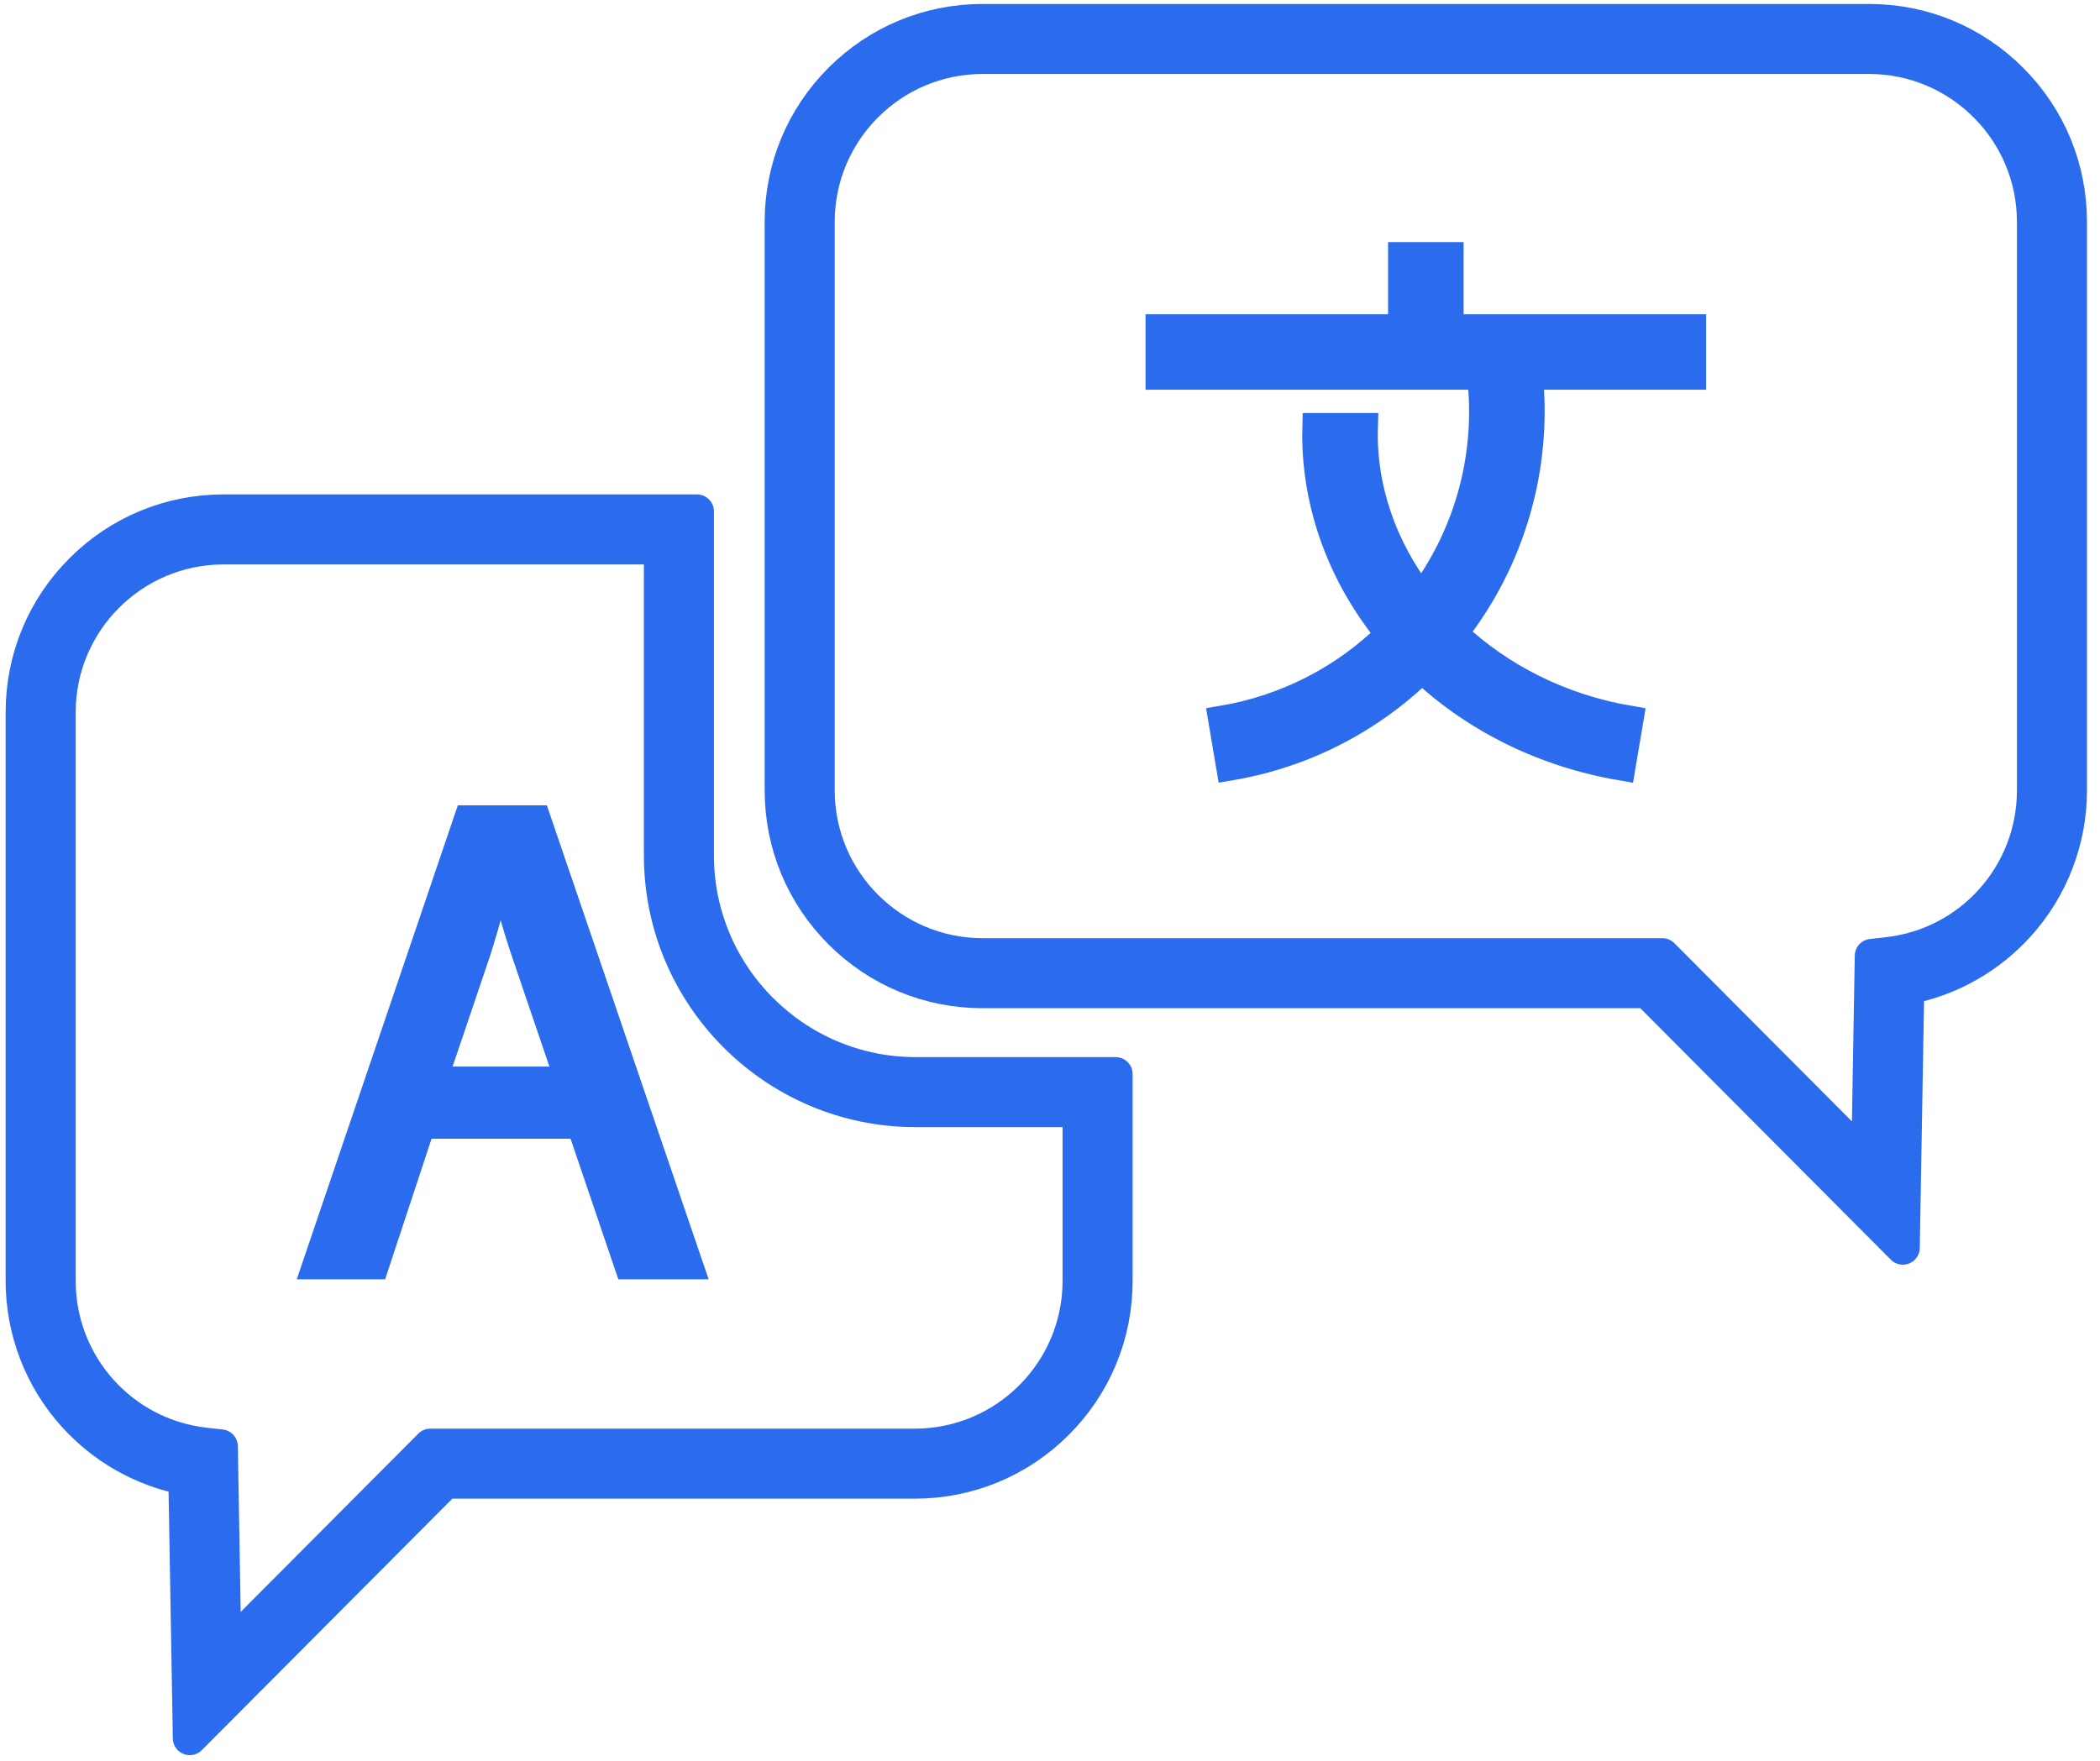
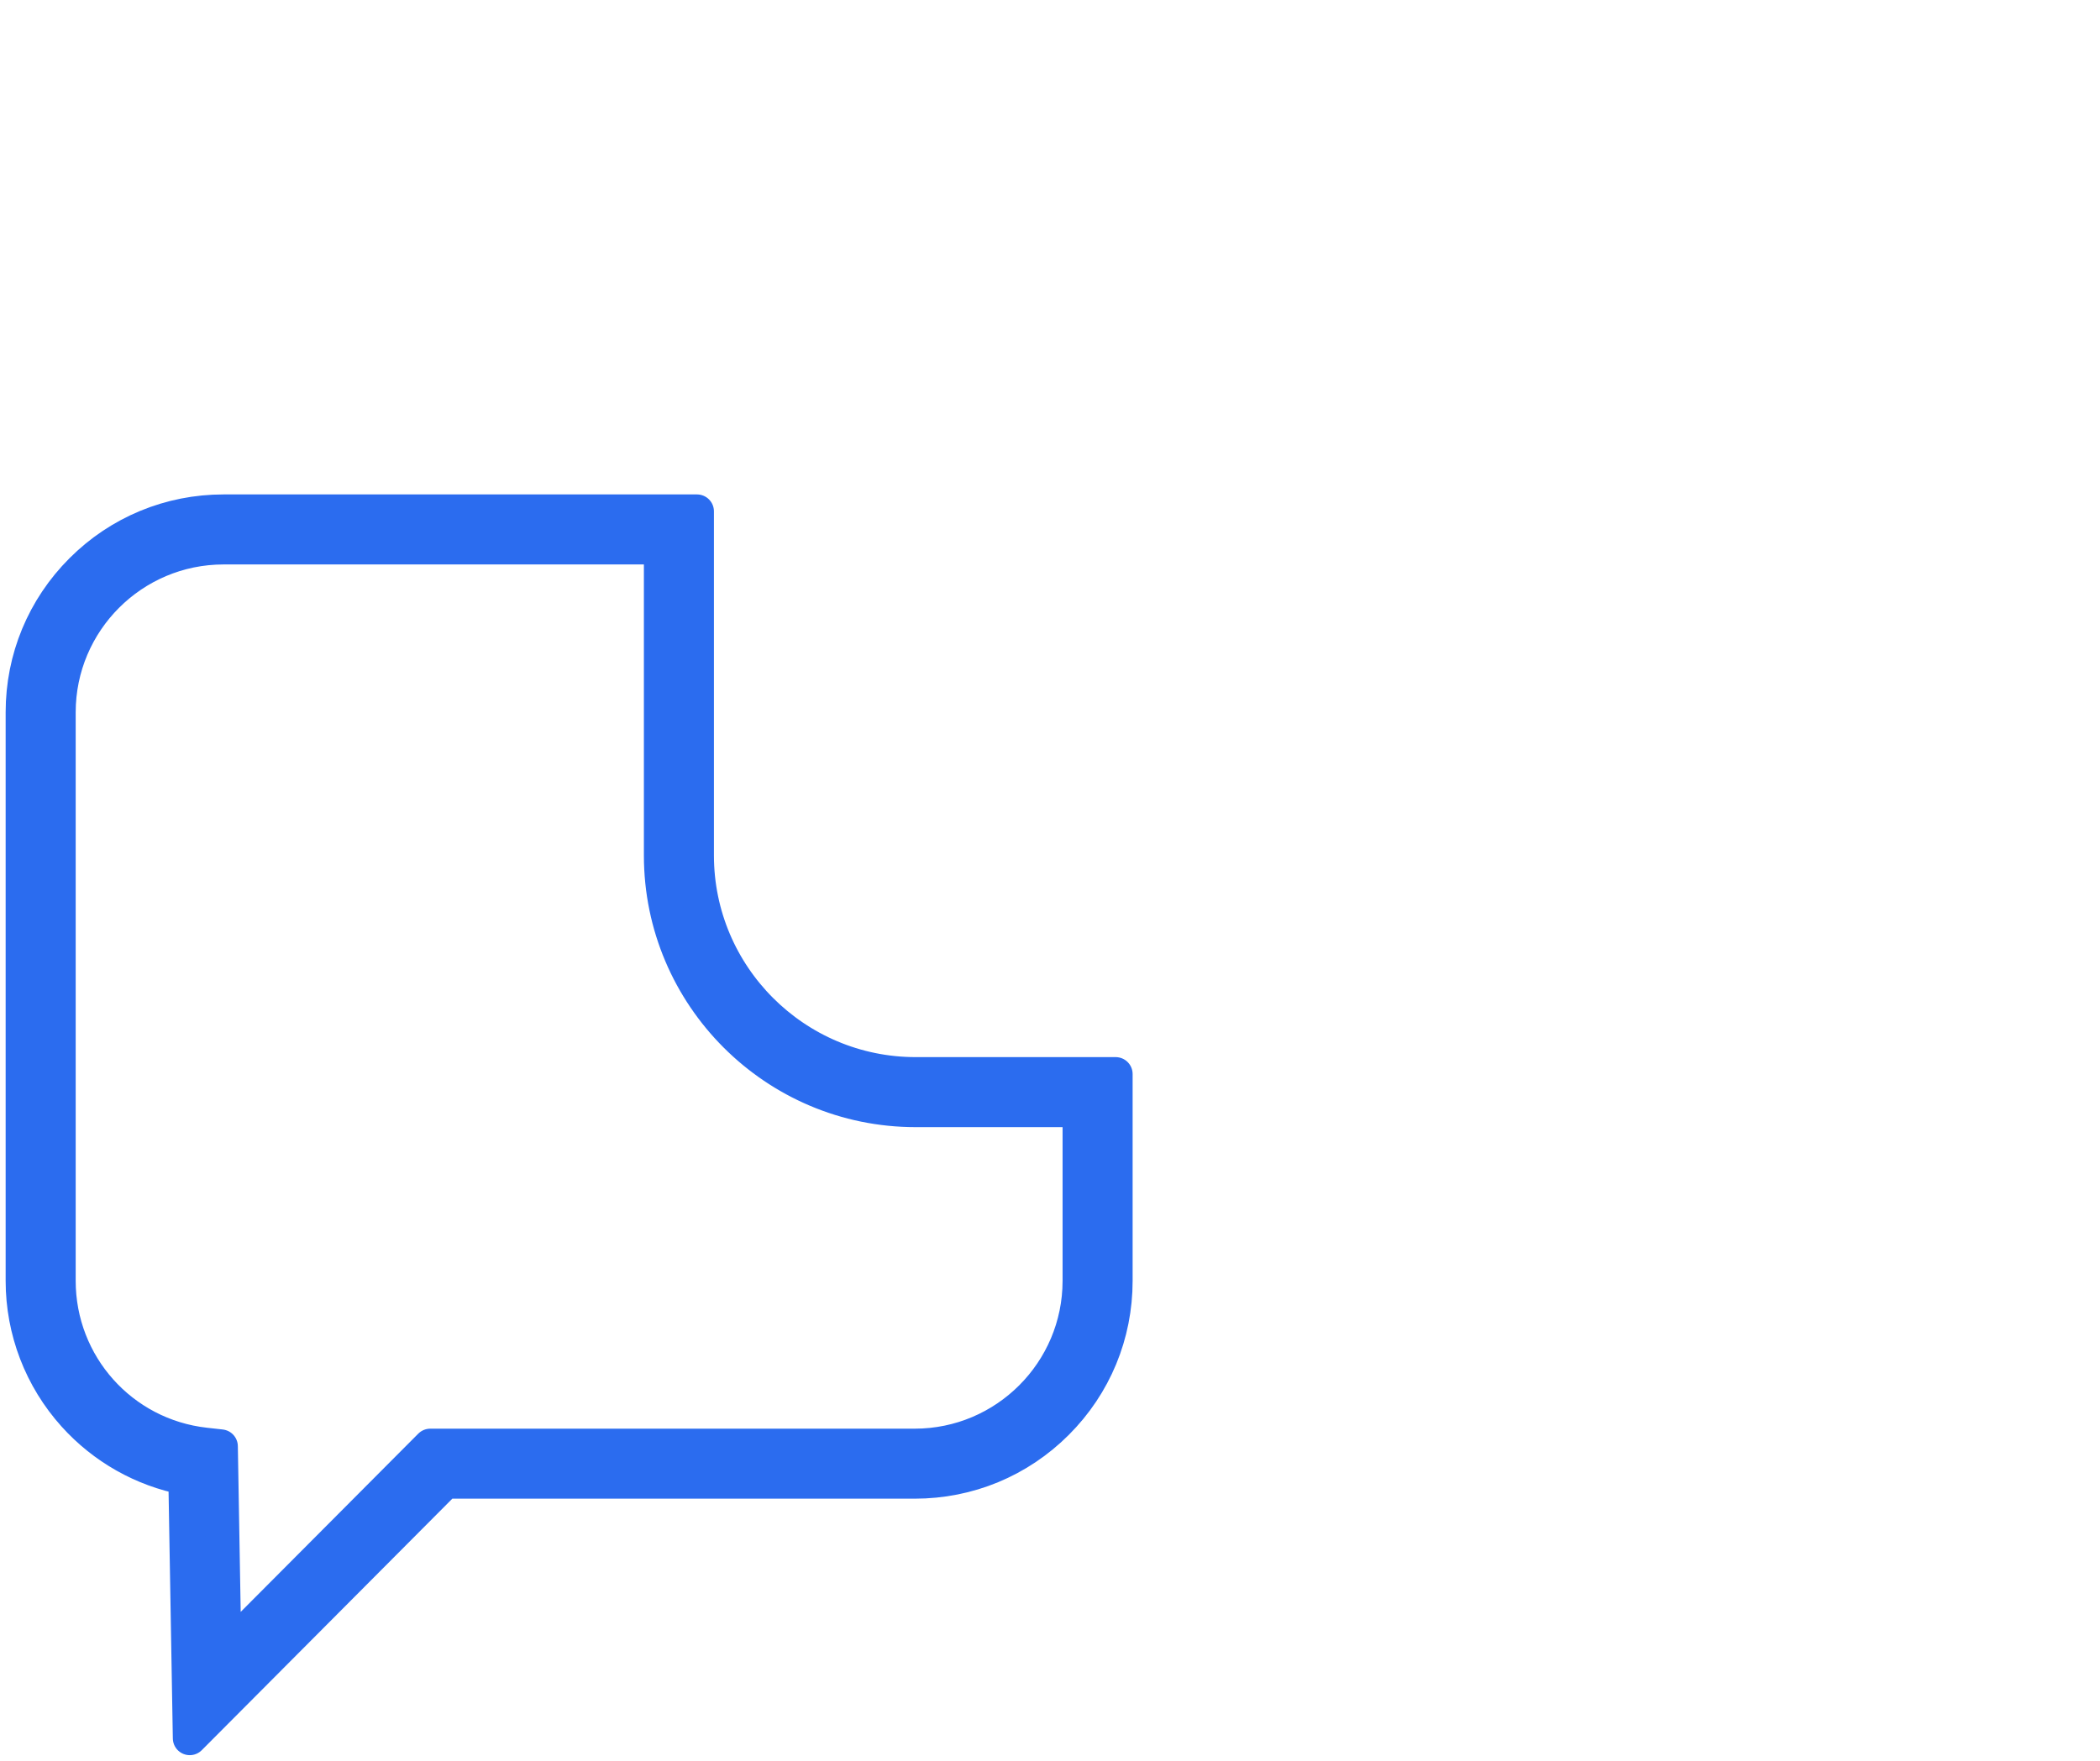
<svg xmlns="http://www.w3.org/2000/svg" width="93" height="78" viewBox="0 0 93 78" fill="none">
  <g clip-path="url(#clip0_1026_2738)">
    <path d="M30.867 37.895V22.652H9.9C7.523 22.652 5.288 23.578 3.607 25.259C1.926 26.94 1 29.175 1 31.552V56.738C1 58.942 1.812 61.056 3.285 62.692C4.588 64.138 6.315 65.111 8.205 65.476L8.404 77L19.72 65.638H40.509C42.886 65.638 45.121 64.713 46.802 63.032C48.483 61.351 49.409 59.116 49.409 56.738V47.578H40.551C35.211 47.578 30.867 43.234 30.867 37.895ZM47.807 56.738C47.807 60.763 44.533 64.037 40.509 64.037H19.055L9.94 73.188L9.783 64.069L9.083 63.991C5.388 63.579 2.602 60.461 2.602 56.738V31.552C2.602 27.528 5.876 24.254 9.9 24.254H29.265V37.895C29.265 44.118 34.328 49.18 40.551 49.18H47.807V56.738Z" fill="#2B6CEF" stroke="#2B6CEF" stroke-width="1.5" stroke-linejoin="round" />
-     <path d="M20.705 36.274L13.979 56.071H16.622L18.678 49.844H25.698L27.813 56.071H30.544L23.789 36.274H20.705ZM19.207 47.847L21.145 42.12C21.527 40.915 21.85 39.711 22.144 38.536H22.203C22.497 39.682 22.79 40.857 23.231 42.149L25.169 47.847H19.207Z" fill="#2B6CEF" stroke="#2B6CEF" stroke-width="1.2" />
-     <path d="M89.066 3.532C87.385 1.851 85.15 0.925 82.773 0.925H43.514C41.137 0.925 38.902 1.851 37.221 3.532C35.54 5.213 34.614 7.448 34.614 9.825V35.011C34.614 37.388 35.54 39.623 37.221 41.304C38.902 42.985 41.137 43.911 43.514 43.911H72.953L84.269 55.273L84.468 43.749C86.359 43.383 88.085 42.411 89.388 40.964C90.862 39.328 91.673 37.214 91.673 35.011V9.825C91.673 7.448 90.748 5.213 89.066 3.532ZM90.071 35.011C90.071 38.734 87.285 41.851 83.59 42.263L82.89 42.341L82.733 51.46L73.619 42.309H43.514C39.49 42.309 36.216 39.035 36.216 35.011V9.825C36.216 5.801 39.49 2.527 43.514 2.527H82.773C86.797 2.527 90.071 5.801 90.071 9.825V35.011Z" fill="#2B6CEF" stroke="#2B6CEF" stroke-width="1.5" stroke-linejoin="round" />
-     <path d="M64.216 11.323H62.071V14.519H51.331V16.664H65.571C65.954 20.06 65.088 23.431 63.094 26.234C63.045 26.302 62.995 26.37 62.946 26.437C61.271 24.253 60.336 21.624 60.421 18.895H58.274C58.237 20.223 58.402 21.548 58.767 22.853C59.282 24.691 60.169 26.411 61.406 27.965C61.44 28.008 61.476 28.05 61.511 28.093C59.504 30.071 56.943 31.386 54.103 31.865L54.46 33.98C56.592 33.62 58.589 32.855 60.396 31.704C61.329 31.11 62.189 30.427 62.973 29.662C65.359 31.898 68.431 33.407 71.828 33.98L72.185 31.865C69.118 31.347 66.436 29.965 64.41 28.056C64.558 27.867 64.702 27.674 64.842 27.477C66.046 25.785 66.899 23.905 67.376 21.891C67.783 20.174 67.901 18.42 67.729 16.664H74.957V14.519H64.216V11.323Z" fill="#2B6CEF" stroke="#2B6CEF" stroke-width="1.2" />
  </g>
  <defs>
    <clipPath id="clip0_1026_2738">
      <rect width="93" height="78" fill="white" />
    </clipPath>
  </defs>
</svg>